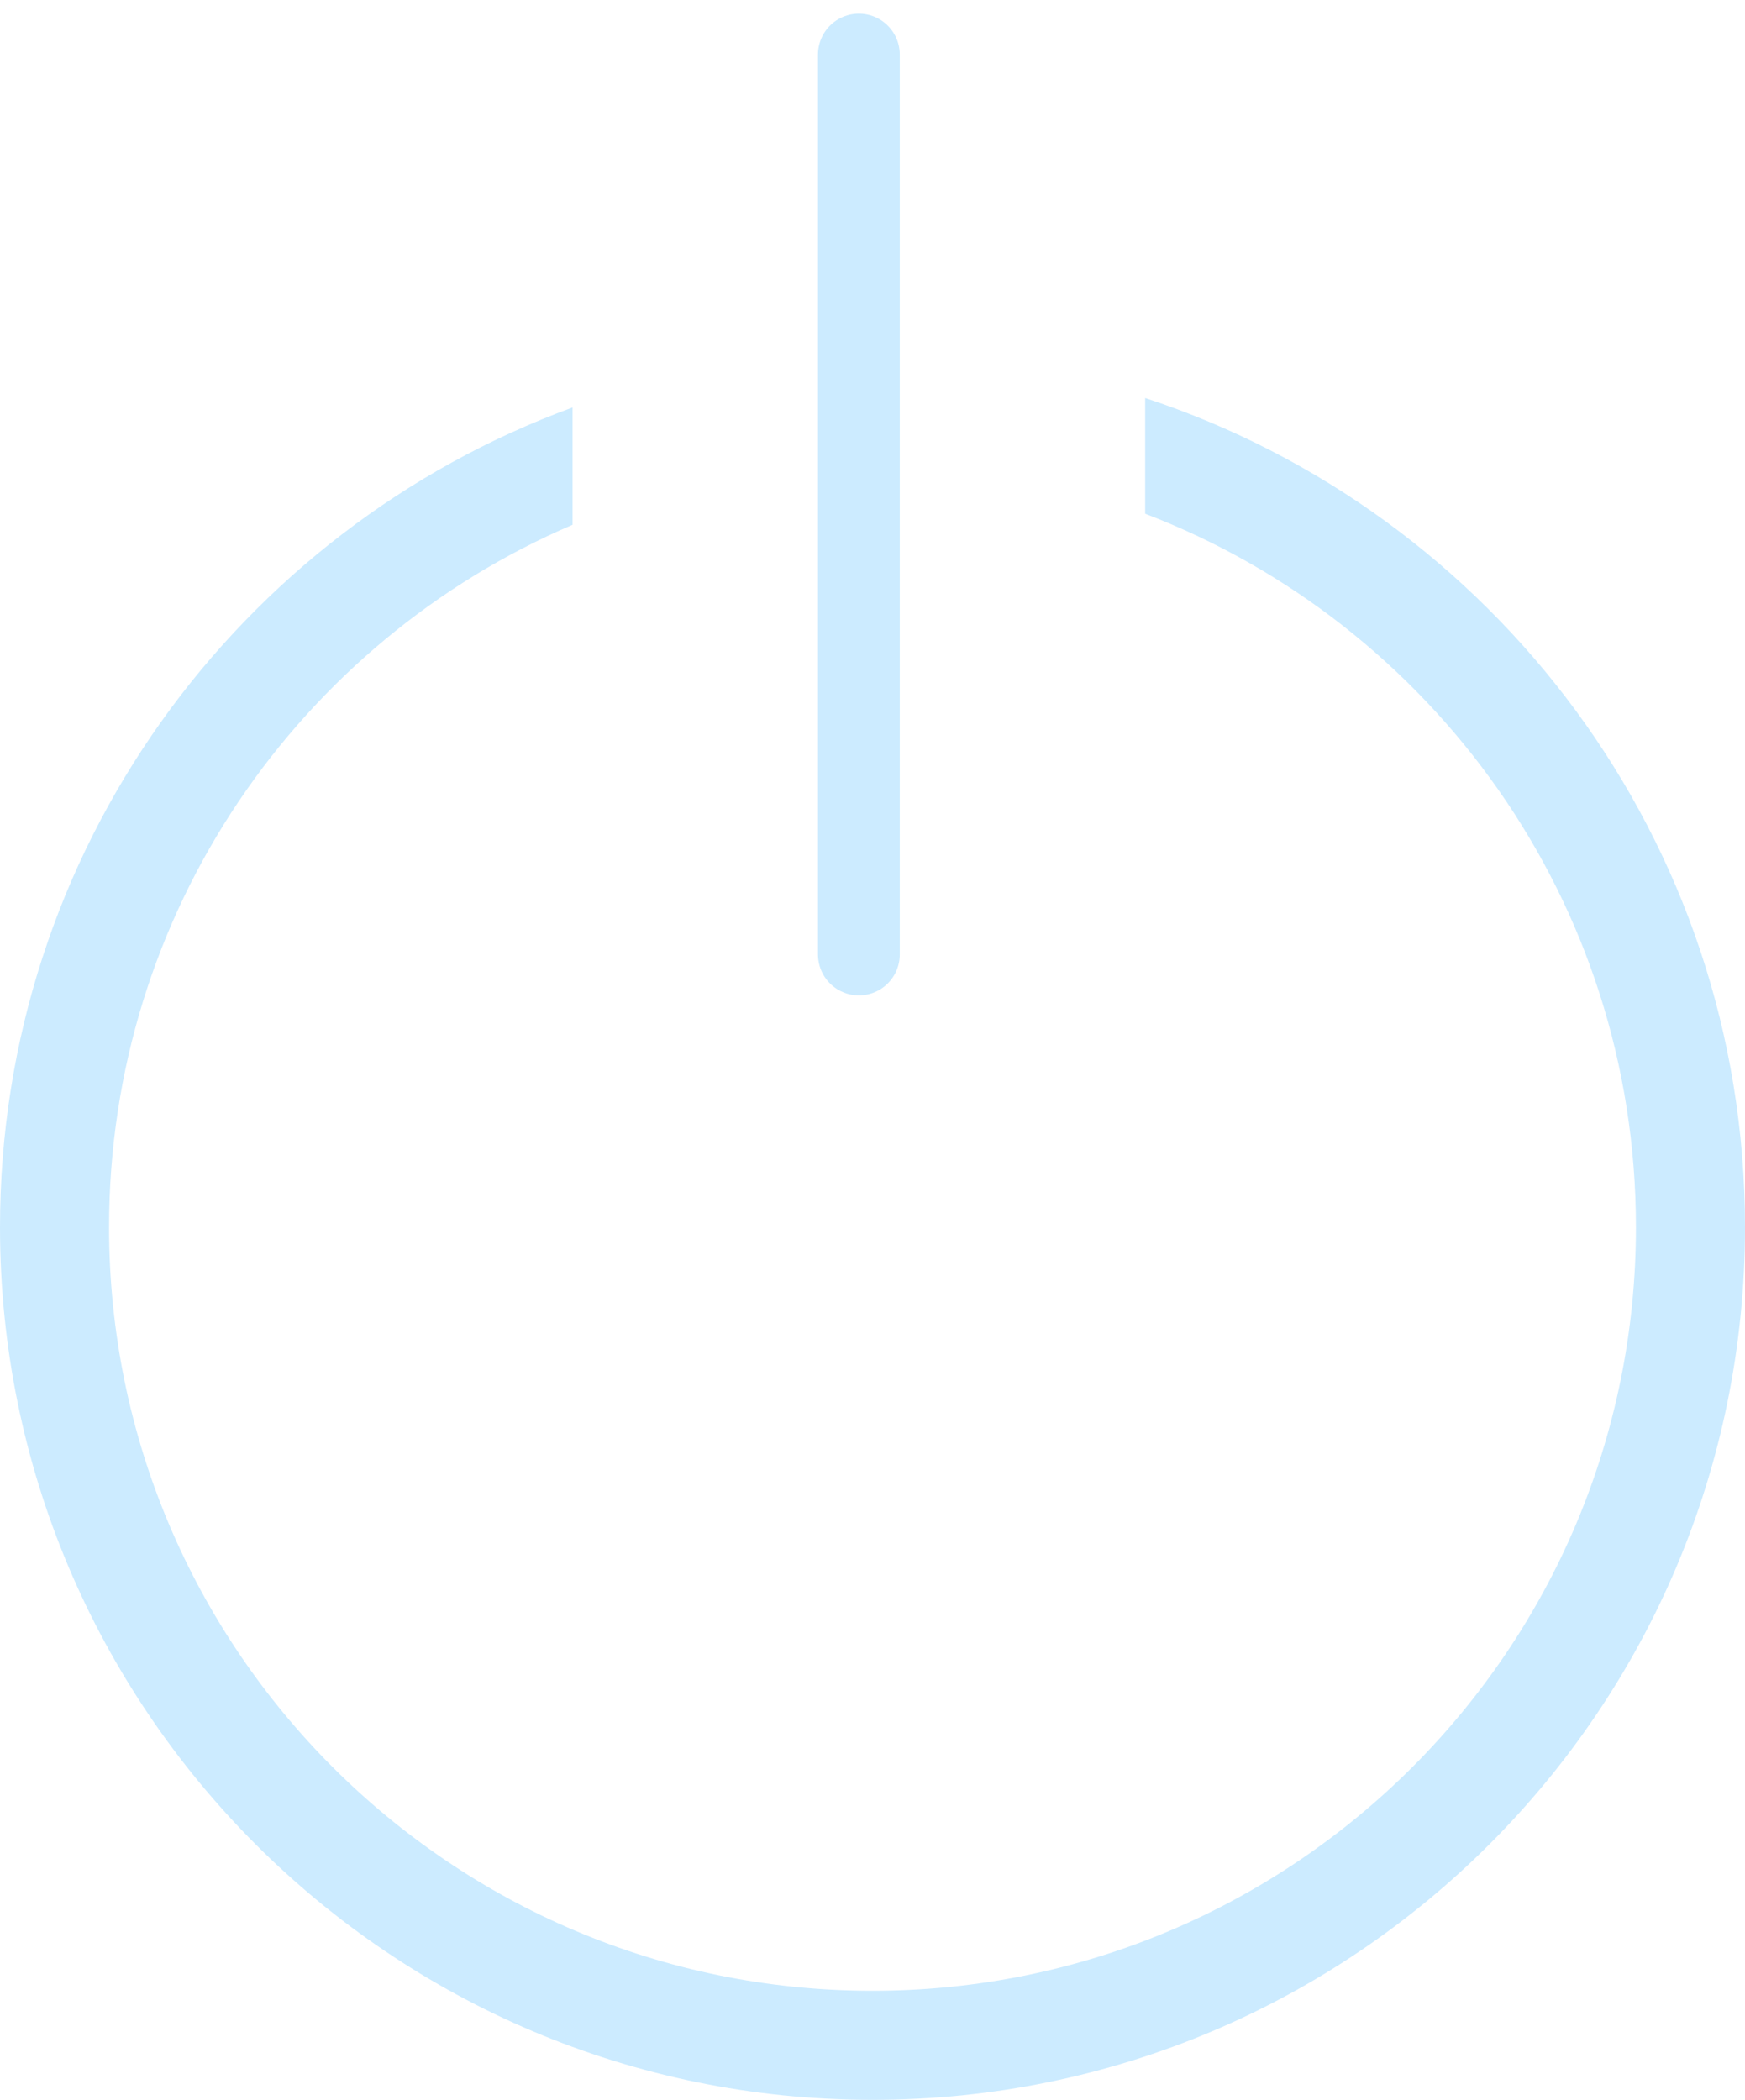
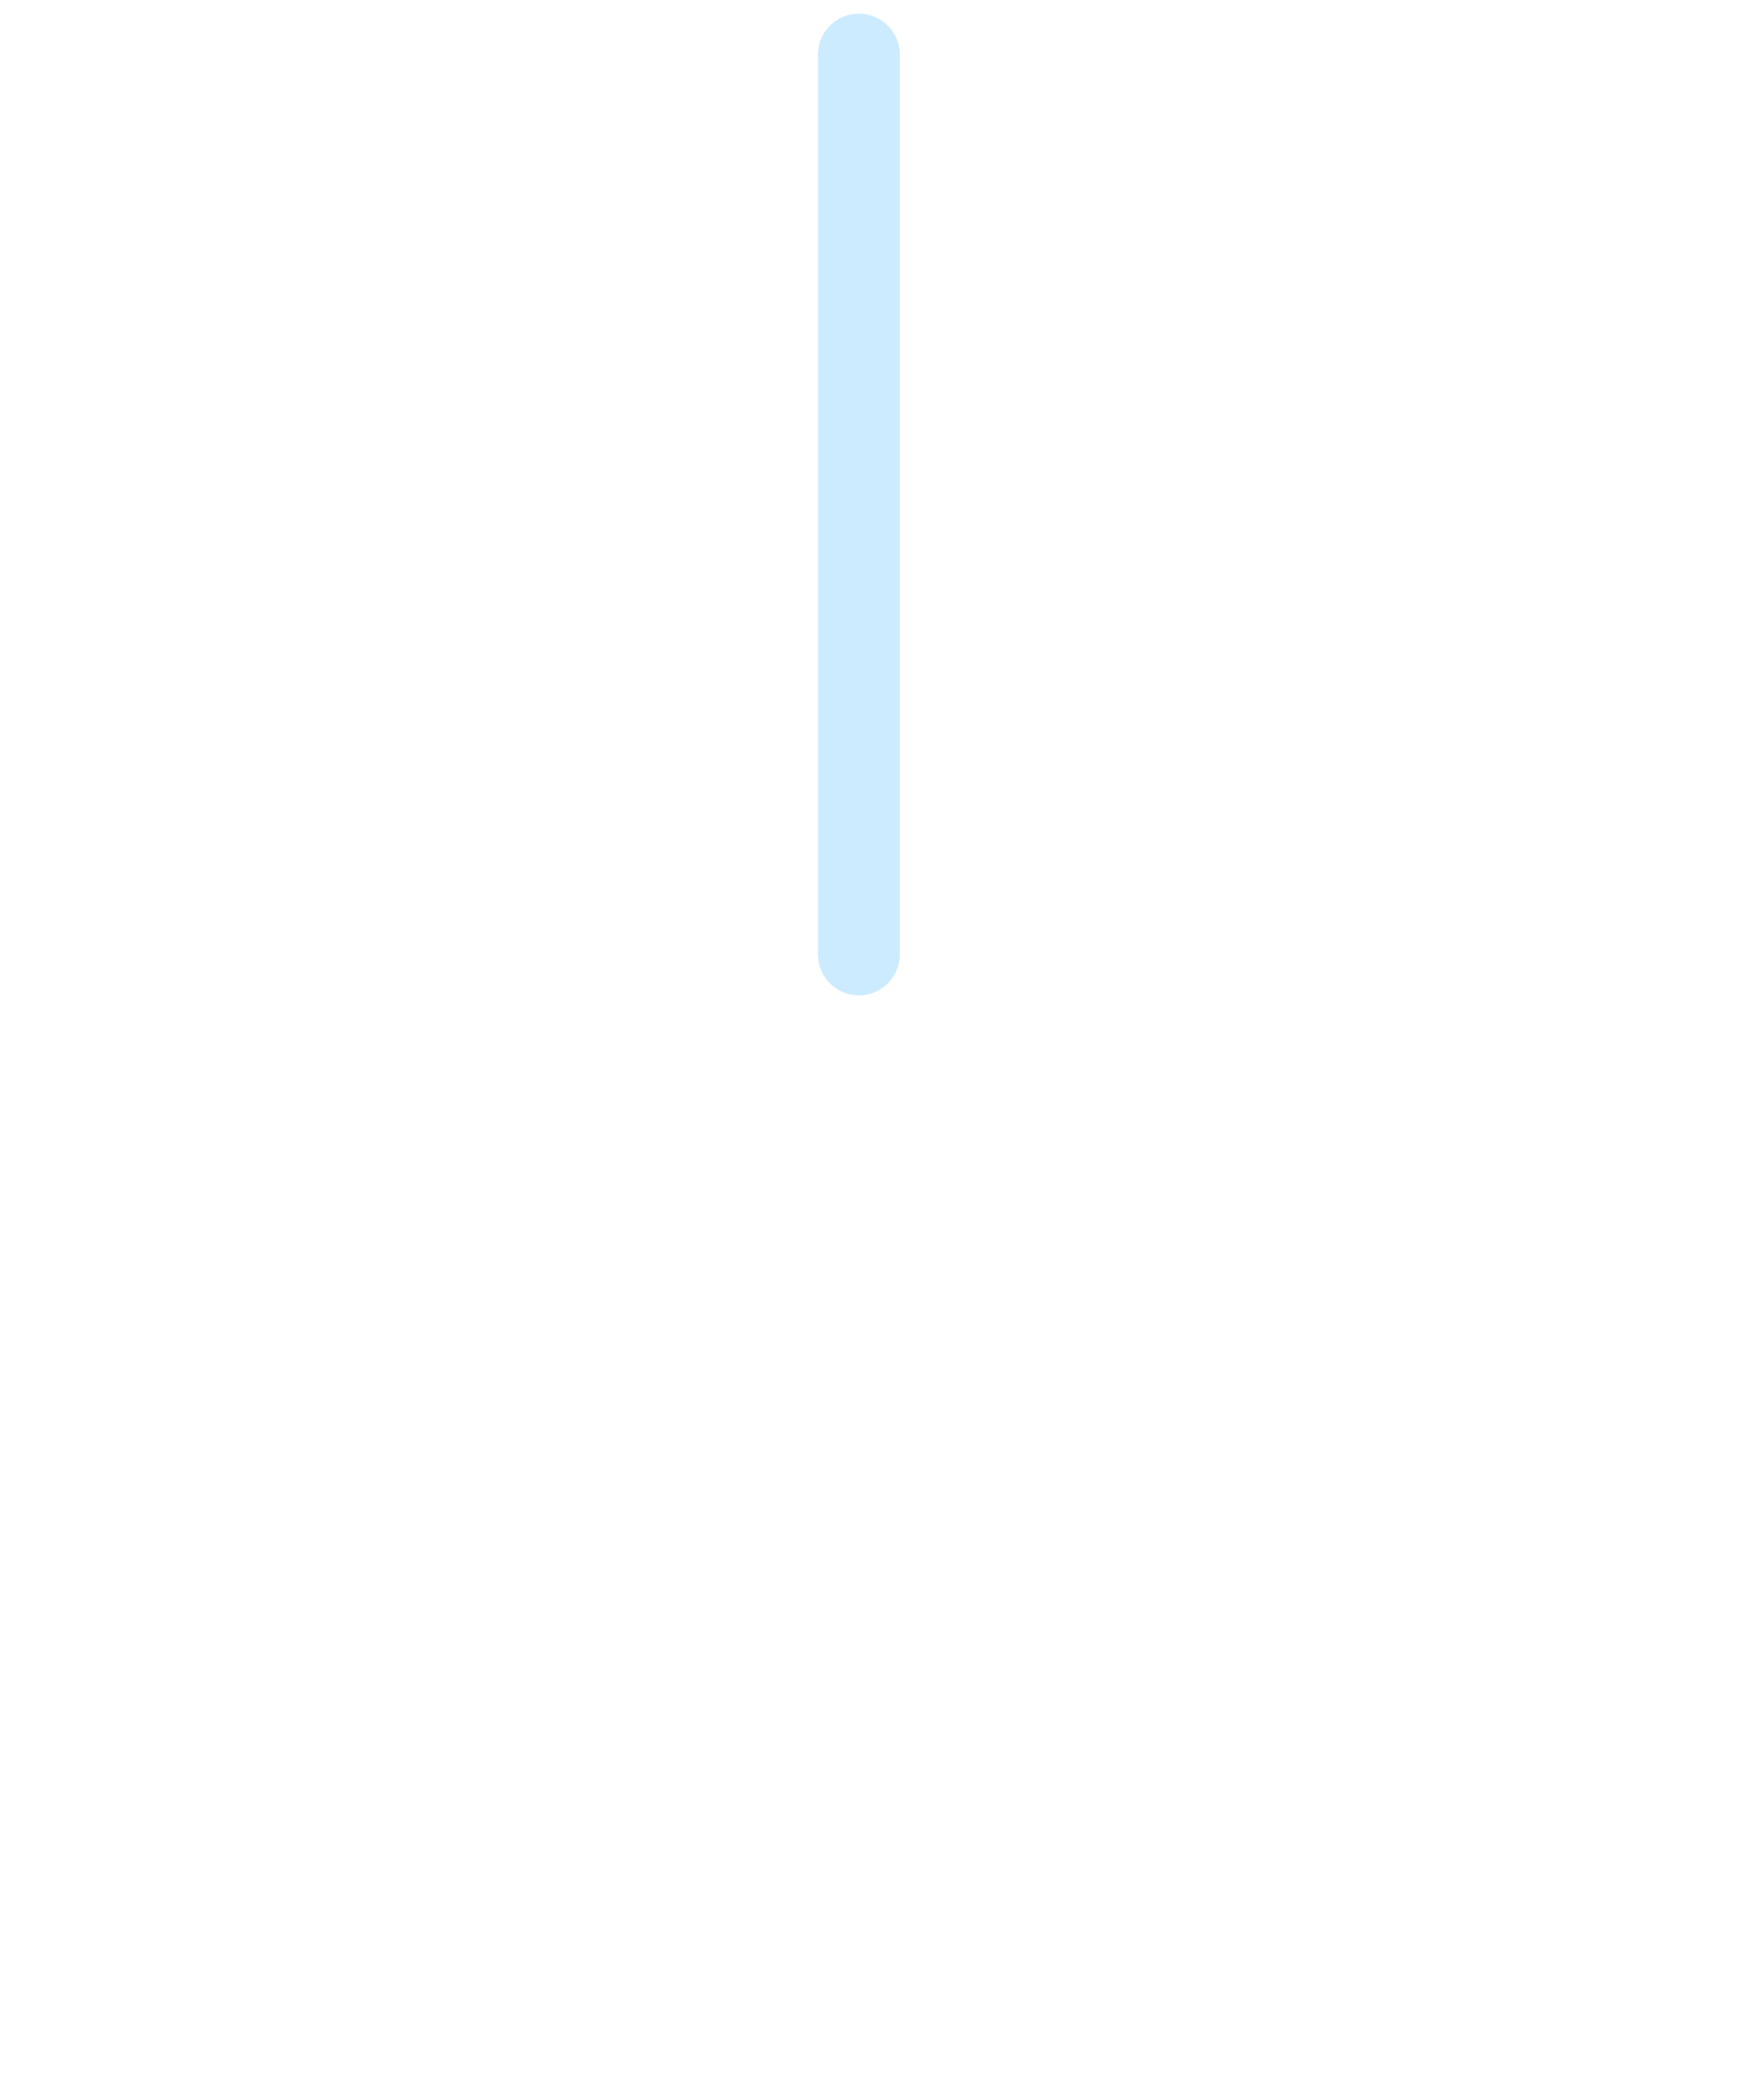
<svg xmlns="http://www.w3.org/2000/svg" width="64" height="77" viewBox="0 0 64 77" fill="none">
-   <path fill-rule="evenodd" clip-rule="evenodd" d="M21 14.941C8.746 19.426 0 31.192 0 45C0 62.673 14.327 77 32 77C49.673 77 64 62.673 64 45C64 30.819 54.776 18.793 42 14.594V18.838C52.526 22.864 60 33.059 60 45C60 60.464 47.464 73 32 73C16.536 73 4 60.464 4 45C4 33.441 11.004 23.518 21 19.243V14.941Z" fill="#CCEBFF" />
  <path d="M31.5 2V35" stroke="#CCEBFF" stroke-width="3" stroke-linecap="round" />
</svg>